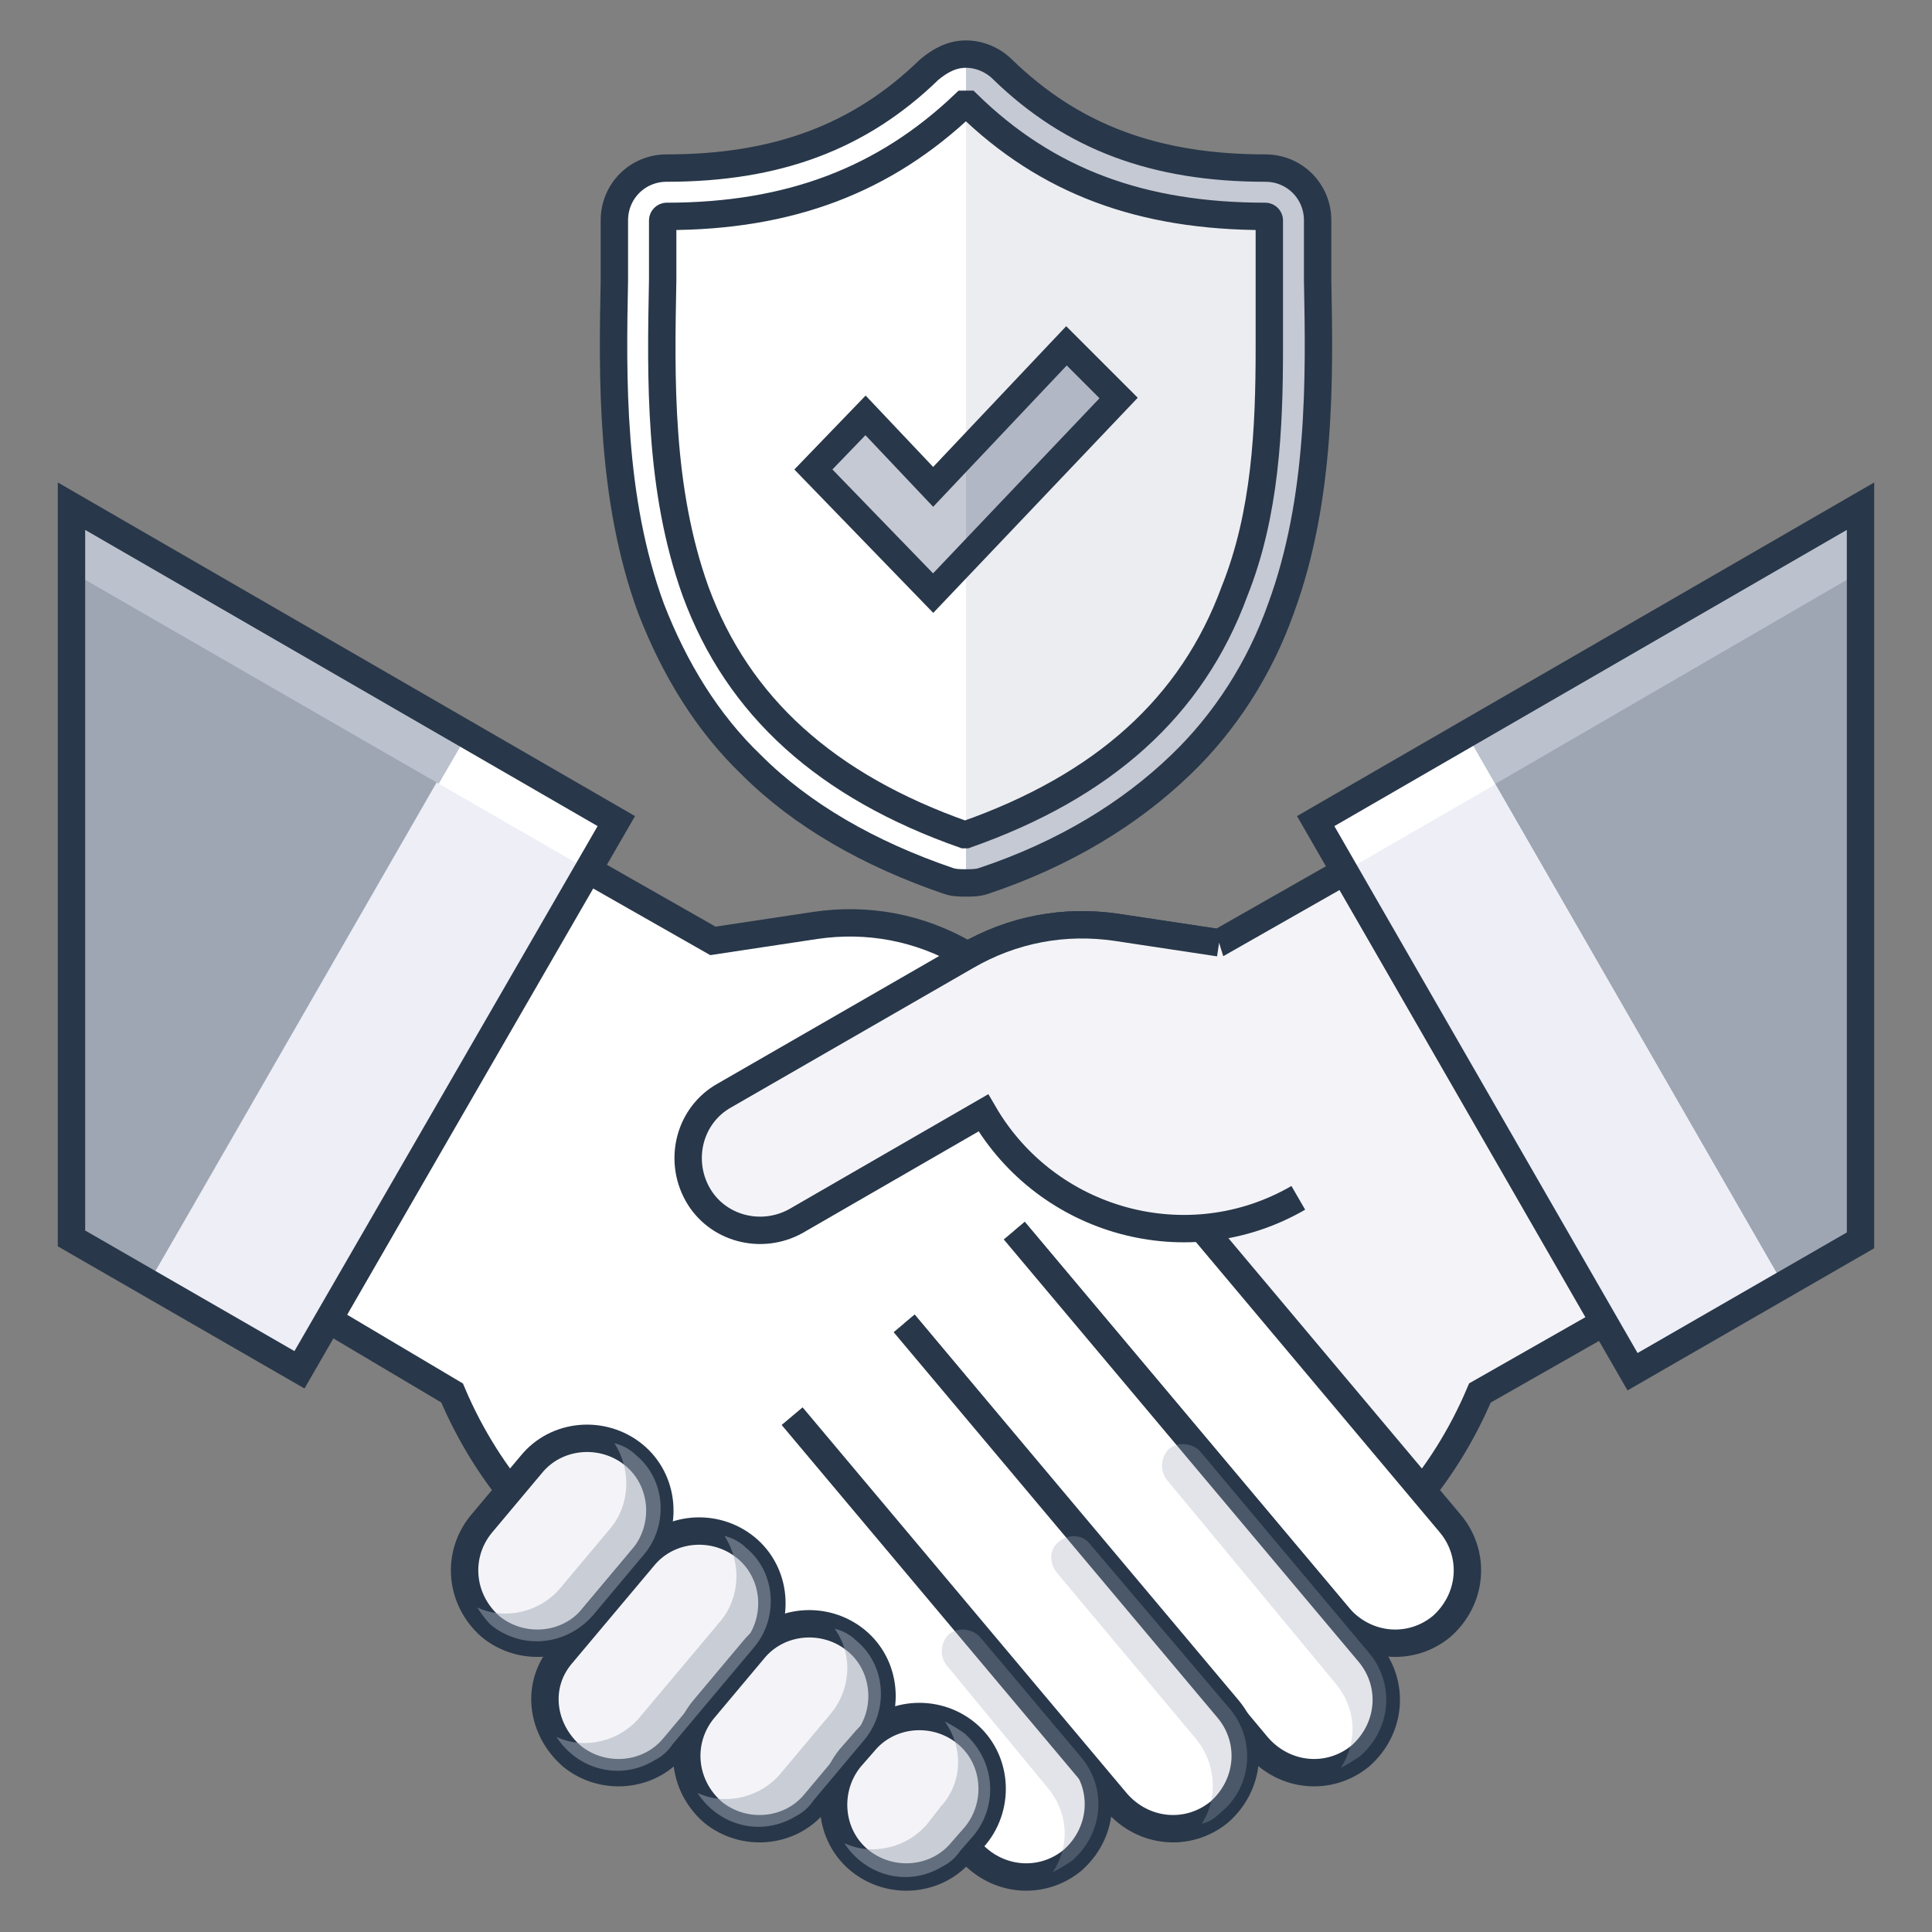
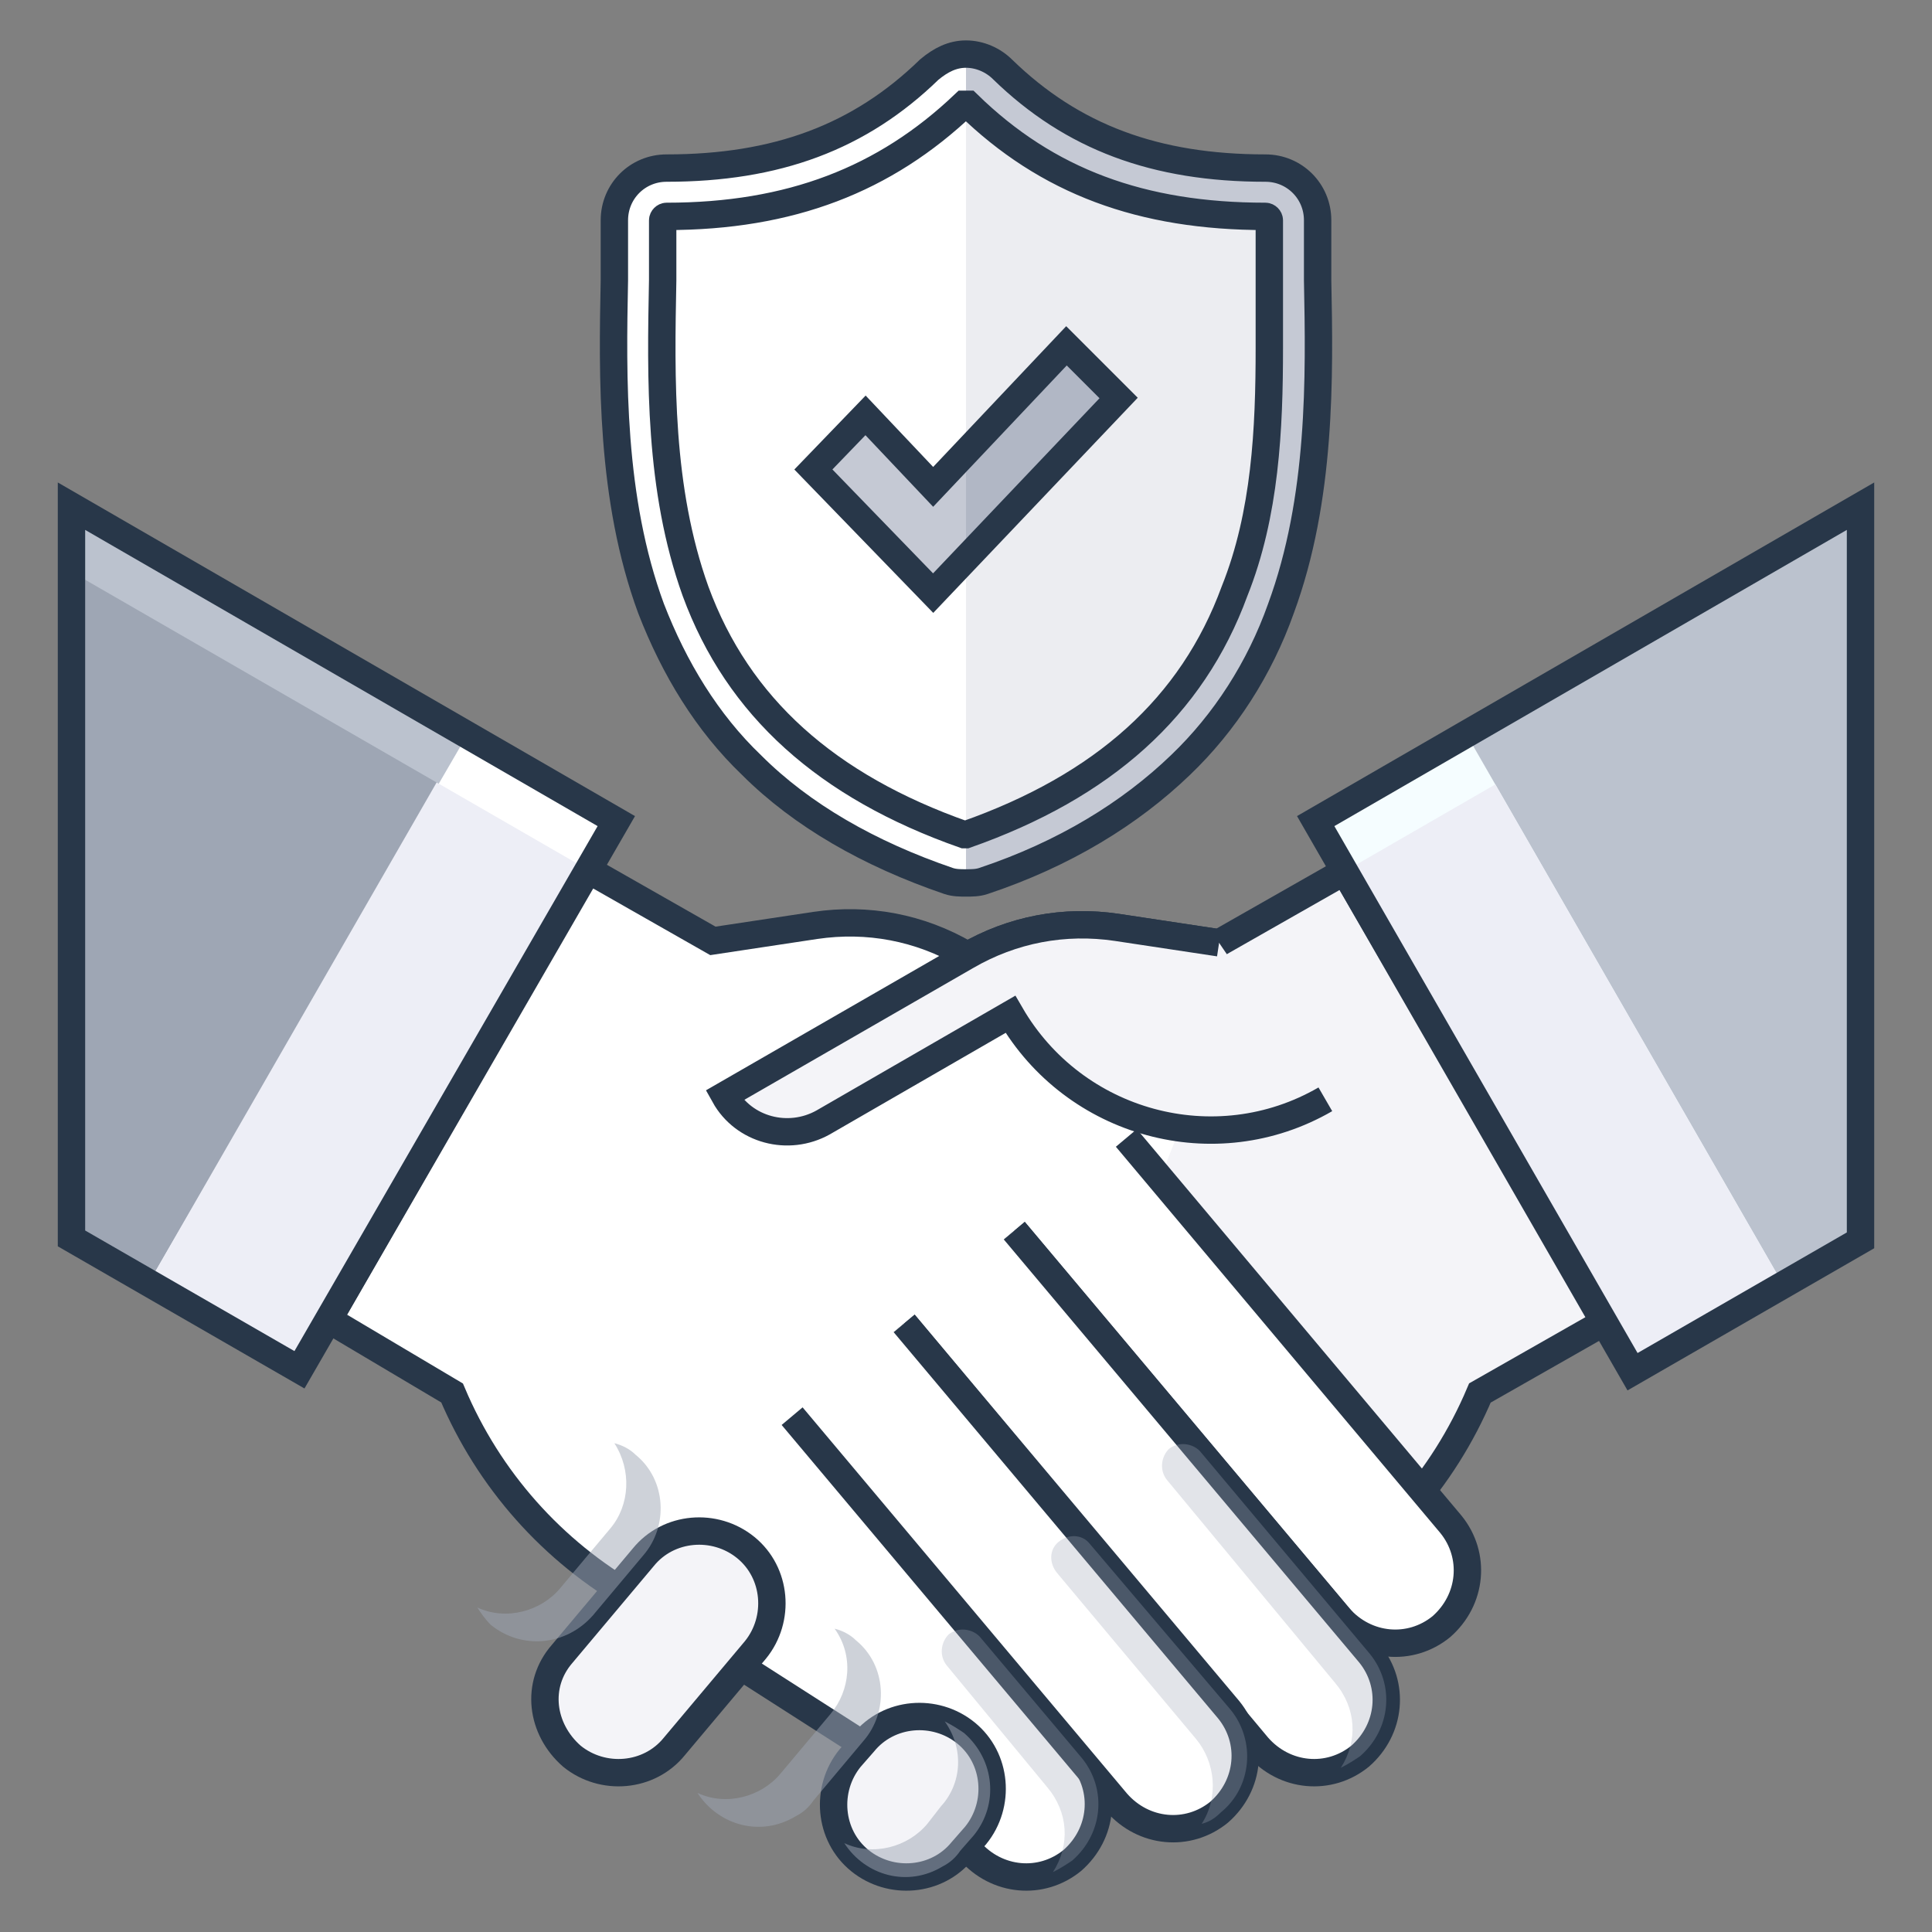
<svg xmlns="http://www.w3.org/2000/svg" version="1.1" id="Layer_1" x="0px" y="0px" viewBox="0 0 100 100" style="enable-background:new 0 0 100 100;" xml:space="preserve">
  <rect x="0" y="0" width="100" height="100" fill="#808080" stroke="none" />
  <style type="text/css">
	.Drop_x0020_Shadow{fill:none;}
	.Outer_x0020_Glow_x0020_5_x0020_pt{fill:none;}
	.Blue_x0020_Neon{fill:none;stroke:#8AACDA;stroke-width:7;stroke-linecap:round;stroke-linejoin:round;}
	.Chrome_x0020_Highlight{fill:url(#SVGID_1_);stroke:#FFFFFF;stroke-width:0.363;stroke-miterlimit:1;}
	.Jive_GS{fill:#FFDD00;}
	.Alyssa_GS{fill:#A6D0E4;}
	.st0{fill:#9EA6B4;}
	.st1{fill:#BBC2CE;}
	.st2{fill:#F4F4F8;stroke:#283749;stroke-width:1.417;stroke-miterlimit:10;}
	.st3{fill:#FFFFFF;stroke:#283749;stroke-width:1.417;stroke-miterlimit:10;}
	.st4{opacity:0.3;fill:#9EA6B4;}
	.st5{fill:#F5FDFF;}
	.st6{fill:#FFFFFF;}
	.st7{opacity:0.5;fill:#9EA6B4;}
	.st8{fill:#EDEEF6;}
	.st9{fill:none;stroke:#283749;stroke-width:1.417;stroke-miterlimit:10;}
	.st10{fill:#ECEDF1;}
	.st11{fill:#C5C9D4;}
	.st12{fill:#B1B7C5;}
</style>
  <linearGradient id="SVGID_1_" gradientUnits="userSpaceOnUse" x1="0" y1="0" x2="6.123234e-17" y2="-1">
    <stop offset="0" style="stop-color:#656565" />
    <stop offset="0.618" style="stop-color:#1B1B1B" />
    <stop offset="0.629" style="stop-color:#545454" />
    <stop offset="0.983" style="stop-color:#3E3E3E" />
  </linearGradient>
  <g>
    <path class="st0" d="M68.1,42.5l16.4,28.5l11.8-6.8V26.2L68.1,42.5z" />
    <path class="st1" d="M68.1,42.5l16.4,28.5l11.8-6.8V26.2L68.1,42.5z" />
-     <path class="st0" d="M69.6,45.1l14.9,25.9l11.8-6.8V29.6L69.6,45.1z" />
    <path class="st2" d="M54.8,89.8l12.4-7.1c4.2-2.4,7.5-6.1,9.4-10.6l6.5-3.7L69.6,45.1l-6.5,3.7L57.8,48c-2.7-0.4-5.4,0.1-7.8,1.5   l-11.9,6.9" />
    <path class="st3" d="M50.7,84.7L56,91c1.3,1.6,1.1,3.9-0.5,5.3c0,0,0,0,0,0c-1.6,1.3-3.9,1.1-5.3-0.5l-5-6l1.5,1.8l-13.9-8.9   c-4.2-2.4-7.5-6.1-9.4-10.6L17,68.3l13.4-23.3l6.5,3.7l5.3-0.8c2.7-0.4,5.4,0.1,7.8,1.5l11.9,6.9" />
    <path class="st3" d="M58.3,58.9l16.8,20c1.3,1.6,1.1,3.9-0.5,5.3c-1.6,1.3-3.9,1.1-5.3-0.5l-16.8-20" />
    <path class="st3" d="M52.5,63.7l18.4,21.9c1.3,1.6,1.1,3.9-0.5,5.3c-1.6,1.3-3.9,1.1-5.3-0.5L46.8,68.5" />
    <path class="st3" d="M46.8,68.5l16.8,20c1.3,1.6,1.1,3.9-0.5,5.3c-1.6,1.3-3.9,1.1-5.3-0.5l-16.8-20" />
    <path class="st4" d="M60.4,76.6c-0.4-0.5-0.3-1.2,0.1-1.6c0,0,0,0,0,0c0.5-0.4,1.2-0.3,1.6,0.1l8.8,10.5c1.3,1.6,1.1,3.9-0.5,5.3   c-0.3,0.2-0.6,0.4-1,0.6c0.9-1.4,0.8-3.1-0.3-4.4L60.4,76.6z" />
    <g>
-       <path class="st2" d="M24.9,78.9l2.6-3.1c1.3-1.6,3.7-1.8,5.3-0.5l0,0c1.6,1.3,1.8,3.7,0.5,5.3l-2.6,3.1c-1.3,1.6-3.7,1.8-5.3,0.5    l0,0C23.8,82.8,23.6,80.5,24.9,78.9z" />
      <path class="st2" d="M29.1,85.6l4.2-5c1.3-1.6,3.7-1.8,5.3-0.5l0,0c1.6,1.3,1.8,3.7,0.5,5.3l-4.2,5c-1.3,1.6-3.7,1.8-5.3,0.5l0,0    C28,89.5,27.7,87.2,29.1,85.6z" />
-       <path class="st2" d="M36.4,88.5l2.6-3.1c1.3-1.6,3.7-1.8,5.3-0.5l0,0c1.6,1.3,1.8,3.7,0.5,5.3l-2.6,3.1c-1.3,1.6-3.7,1.8-5.3,0.5    l0,0C35.3,92.4,35.1,90.1,36.4,88.5z" />
      <path class="st2" d="M44,91l0.7-0.8c1.3-1.6,3.7-1.8,5.3-0.5c0,0,0,0,0,0c1.6,1.3,1.8,3.7,0.5,5.3l-0.7,0.8    c-1.3,1.6-3.7,1.8-5.3,0.5C42.9,95,42.7,92.6,44,91C44,91,44,91,44,91L44,91z" />
-       <path class="st2" d="M63.1,48.8L57.8,48c-2.7-0.4-5.4,0.1-7.8,1.5l-12.5,7.2c-1.8,1-2.4,3.3-1.4,5.1c1,1.8,3.3,2.4,5.1,1.4    l9.7-5.6c3.3,5.7,10.6,7.7,16.3,4.4c0,0,0,0,0,0" />
+       <path class="st2" d="M63.1,48.8L57.8,48c-2.7-0.4-5.4,0.1-7.8,1.5l-12.5,7.2c1,1.8,3.3,2.4,5.1,1.4    l9.7-5.6c3.3,5.7,10.6,7.7,16.3,4.4c0,0,0,0,0,0" />
    </g>
    <path class="st5" d="M68.1,42.5l7.8-4.5l16.4,28.5l-7.8,4.5L68.1,42.5z" />
    <path class="st1" d="M31.9,42.5L15.5,70.9L3.7,64.1V26.2L31.9,42.5z" />
    <path class="st0" d="M3.7,64.1l11.8,6.8l14.9-25.9L3.7,29.6V64.1z" />
    <path class="st6" d="M7.7,66.4L24.2,38l7.8,4.5L15.5,70.9L7.7,66.4z" />
    <path class="st4" d="M56.4,79.9c-0.4-0.5-1.1-0.5-1.6-0.1c0,0,0,0,0,0c-0.5,0.4-0.5,1.1-0.1,1.6c0,0,0,0,0,0l7.2,8.6   c1,1.2,1.2,3,0.3,4.4c0.4-0.1,0.7-0.3,1-0.6c1.6-1.3,1.8-3.7,0.5-5.3c0,0,0,0,0,0L56.4,79.9z" />
    <path class="st4" d="M49,86.2c-0.4-0.5-0.3-1.2,0.1-1.6c0,0,0,0,0,0c0.5-0.4,1.2-0.3,1.6,0.1L56,91c1.3,1.6,1.1,3.9-0.5,5.3   c-0.3,0.2-0.6,0.4-1,0.6c0.9-1.4,0.8-3.1-0.3-4.4L49,86.2z" />
    <path class="st7" d="M31.6,79.1l-2.6,3.1c-1,1.2-2.8,1.7-4.3,1c0.2,0.3,0.4,0.6,0.7,0.9c1.6,1.3,3.9,1.1,5.3-0.5c0,0,0,0,0,0   l2.6-3.1c1.3-1.5,1.2-3.9-0.4-5.2c-0.3-0.3-0.7-0.5-1.1-0.6C32.7,76.1,32.6,77.9,31.6,79.1L31.6,79.1z" />
-     <path class="st7" d="M37.3,83.9l-4.2,5c-1,1.2-2.8,1.7-4.3,1c1.1,1.7,3.3,2.3,5.1,1.2c0.4-0.2,0.7-0.5,0.9-0.8l4.2-5   c1.3-1.5,1.2-3.9-0.4-5.2c-0.3-0.3-0.7-0.5-1.1-0.6C38.4,80.9,38.3,82.7,37.3,83.9z" />
    <path class="st7" d="M43,88.7l-2.6,3.1c-1,1.2-2.8,1.7-4.3,1c1.1,1.7,3.3,2.3,5.1,1.2c0.4-0.2,0.7-0.5,0.9-0.8l2.6-3.1   c1.3-1.5,1.2-3.9-0.4-5.2c-0.3-0.3-0.7-0.5-1.1-0.6C44.2,85.7,44,87.5,43,88.7z" />
    <path class="st7" d="M48.7,93.5L48,94.4c-1,1.2-2.8,1.7-4.3,1c1.1,1.7,3.3,2.3,5.1,1.2c0.4-0.2,0.7-0.5,0.9-0.8l0.7-0.8   c1.3-1.6,1.1-3.9-0.5-5.3c-0.3-0.2-0.6-0.4-1-0.6C49.9,90.5,49.8,92.3,48.7,93.5L48.7,93.5z" />
    <path class="st8" d="M7.7,66.4l14.9-25.9l7.8,4.5L15.5,70.9L7.7,66.4z" />
-     <path class="st6" d="M68.1,42.5l7.8-4.5l16.4,28.5l-7.8,4.5L68.1,42.5z" />
    <path class="st8" d="M69.6,45.1l7.8-4.5l14.9,25.9l-7.8,4.5L69.6,45.1z" />
    <path class="st9" d="M68.1,42.5l16.4,28.5l11.8-6.8V26.2L68.1,42.5z" />
    <path class="st9" d="M31.9,42.5L15.5,70.9L3.7,64.1V26.2L31.9,42.5z" />
  </g>
  <g>
    <path class="st6" d="M66.9,14.5c0-1.1,0-2.1,0-3.1c0-0.8-0.6-1.4-1.4-1.4C59.4,10,54.8,8.2,51,4.5c-0.3-0.3-0.6-0.4-1-0.4   c-0.4,0-0.7,0.1-1,0.4C45.2,8.2,40.6,10,34.5,10c-0.8,0-1.4,0.6-1.4,1.4c0,1,0,2,0,3.1c-0.2,10.2-0.5,24.1,16.5,29.9   c0.2,0.1,0.3,0.1,0.5,0.1h0c0.2,0,0.3,0,0.5-0.1C67.4,38.6,67.1,24.7,66.9,14.5L66.9,14.5z" />
  </g>
  <path class="st10" d="M50.5,44.4c-0.1,0.1-0.3,0.1-0.5,0.1V4.1c0.4,0,0.7,0.1,1,0.4c3.8,3.7,8.4,5.5,14.5,5.5c0.8,0,1.4,0.6,1.4,1.4  c0,1,0,2,0,3.1C67.1,24.7,67.4,38.6,50.5,44.4z" />
  <g>
    <path class="st6" d="M68.2,14.5L68.2,14.5c0-1.1,0-2.1,0-3.1c0-1.5-1.2-2.7-2.7-2.7c-5.7,0-10-1.6-13.6-5.1   c-0.5-0.5-1.2-0.8-1.9-0.8c-0.7,0-1.3,0.3-1.9,0.8c-3.6,3.5-7.9,5.1-13.6,5.1c-1.5,0-2.7,1.2-2.7,2.7c0,1,0,2,0,3.1   c-0.1,5-0.2,11.3,1.9,17c1.2,3.1,2.9,5.9,5.2,8.1c2.6,2.6,6.1,4.6,10.2,6c0.3,0.1,0.6,0.1,0.9,0.1h0c0.3,0,0.6,0,0.9-0.1   c4.2-1.4,7.6-3.5,10.2-6c2.3-2.2,4.1-5,5.2-8.1C68.4,25.8,68.3,19.5,68.2,14.5L68.2,14.5z M63.9,30.6c-2.2,6-6.8,10.1-13.9,12.6   c0,0,0,0,0,0c0,0,0,0-0.1,0c-7.1-2.5-11.7-6.6-13.9-12.6c-1.9-5.3-1.8-11-1.7-16.1c0-1.1,0-2.1,0-3.1c0-0.1,0.1-0.2,0.2-0.2   c6.4,0,11.3-1.9,15.4-5.8c0,0,0.1,0,0.1,0h0c0,0,0.1,0,0.1,0c4.1,4,9,5.8,15.4,5.8c0.1,0,0.2,0.1,0.2,0.2c0,1,0,2,0,3.1l0,0   c0,1.1,0,2.3,0,3.5C65.7,22.2,65.5,26.6,63.9,30.6L63.9,30.6z" />
  </g>
  <path class="st11" d="M66.3,31.5c-1.2,3.1-2.9,5.9-5.2,8.1c-2.6,2.6-6.1,4.6-10.2,6c-0.3,0.1-0.6,0.1-0.9,0.1v-2.5c0,0,0,0,0,0  c7.1-2.5,11.7-6.6,13.9-12.6c1.5-4.1,1.8-8.5,1.8-12.6c0-1.2,0-2.4,0-3.5l0,0c0-1.1,0-2.1,0-3.1c0-0.1-0.1-0.2-0.2-0.2  c-6.4,0-11.3-1.9-15.4-5.8c0,0-0.1,0-0.1,0V2.8c0.7,0,1.3,0.3,1.9,0.8c3.6,3.5,7.9,5.1,13.6,5.1c1.5,0,2.7,1.2,2.7,2.7  c0,1,0,2,0,3.1l0,0C68.3,19.5,68.4,25.8,66.3,31.5L66.3,31.5z" />
  <g>
    <path class="st9" d="M68.2,14.5L68.2,14.5c0-1.1,0-2.1,0-3.1c0-1.5-1.2-2.7-2.7-2.7c-5.7,0-10-1.6-13.6-5.1   c-0.5-0.5-1.2-0.8-1.9-0.8c-0.7,0-1.3,0.3-1.9,0.8c-3.6,3.5-7.9,5.1-13.6,5.1c-1.5,0-2.7,1.2-2.7,2.7c0,1,0,2,0,3.1   c-0.1,5-0.2,11.3,1.9,17c1.2,3.1,2.9,5.9,5.2,8.1c2.6,2.6,6.1,4.6,10.2,6c0.3,0.1,0.6,0.1,0.9,0.1h0c0.3,0,0.6,0,0.9-0.1   c4.2-1.4,7.6-3.5,10.2-6c2.3-2.2,4.1-5,5.2-8.1C68.4,25.8,68.3,19.5,68.2,14.5L68.2,14.5z M63.9,30.6c-2.2,6-6.8,10.1-13.9,12.6   c0,0,0,0,0,0c0,0,0,0-0.1,0c-7.1-2.5-11.7-6.6-13.9-12.6c-1.9-5.3-1.8-11-1.7-16.1c0-1.1,0-2.1,0-3.1c0-0.1,0.1-0.2,0.2-0.2   c6.4,0,11.3-1.9,15.4-5.8c0,0,0.1,0,0.1,0h0c0,0,0.1,0,0.1,0c4.1,4,9,5.8,15.4,5.8c0.1,0,0.2,0.1,0.2,0.2c0,1,0,2,0,3.1l0,0   c0,1.1,0,2.3,0,3.5C65.7,22.2,65.5,26.6,63.9,30.6L63.9,30.6z" />
  </g>
  <polygon class="st11" points="42.1,24.3 48.3,30.7 57.9,20.6 55.2,17.9 48.3,25.2 44.8,21.5 " />
  <polygon class="st12" points="50,28.9 57.9,20.6 55.2,17.9 50,23.4 " />
  <polygon class="st9" points="42.1,24.3 48.3,30.7 57.9,20.6 55.2,17.9 48.3,25.2 44.8,21.5 " />
</svg>